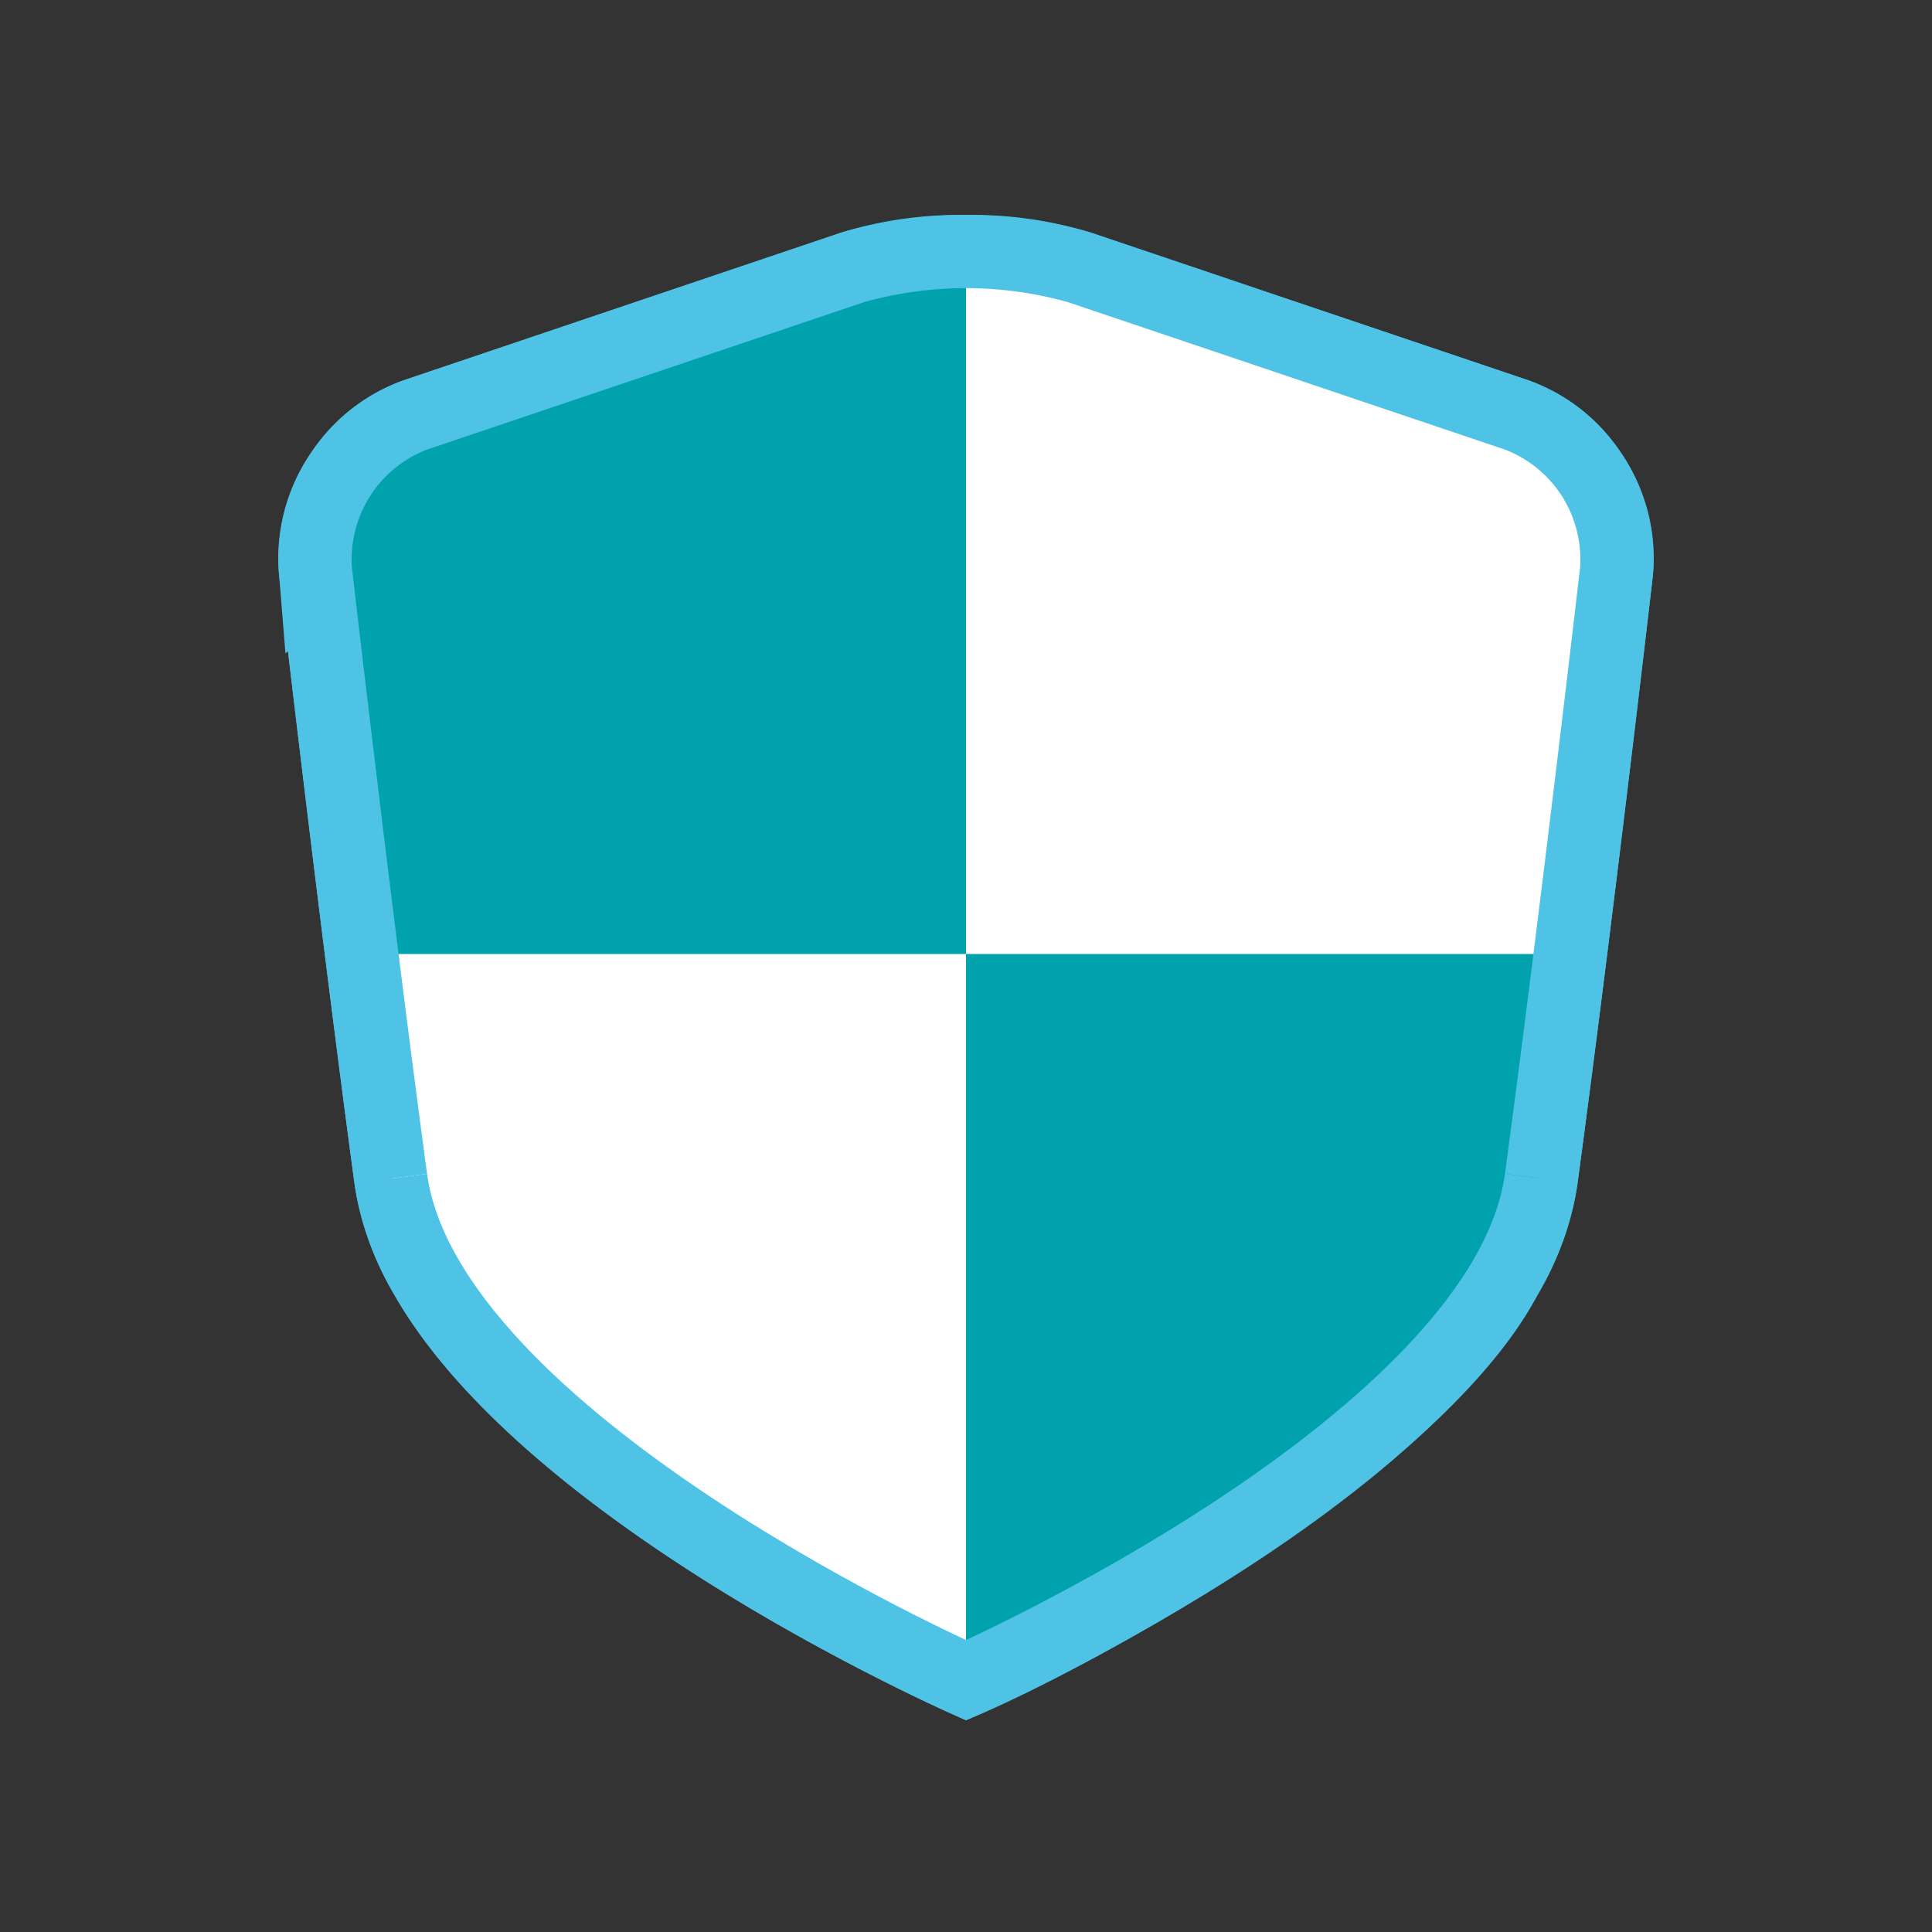
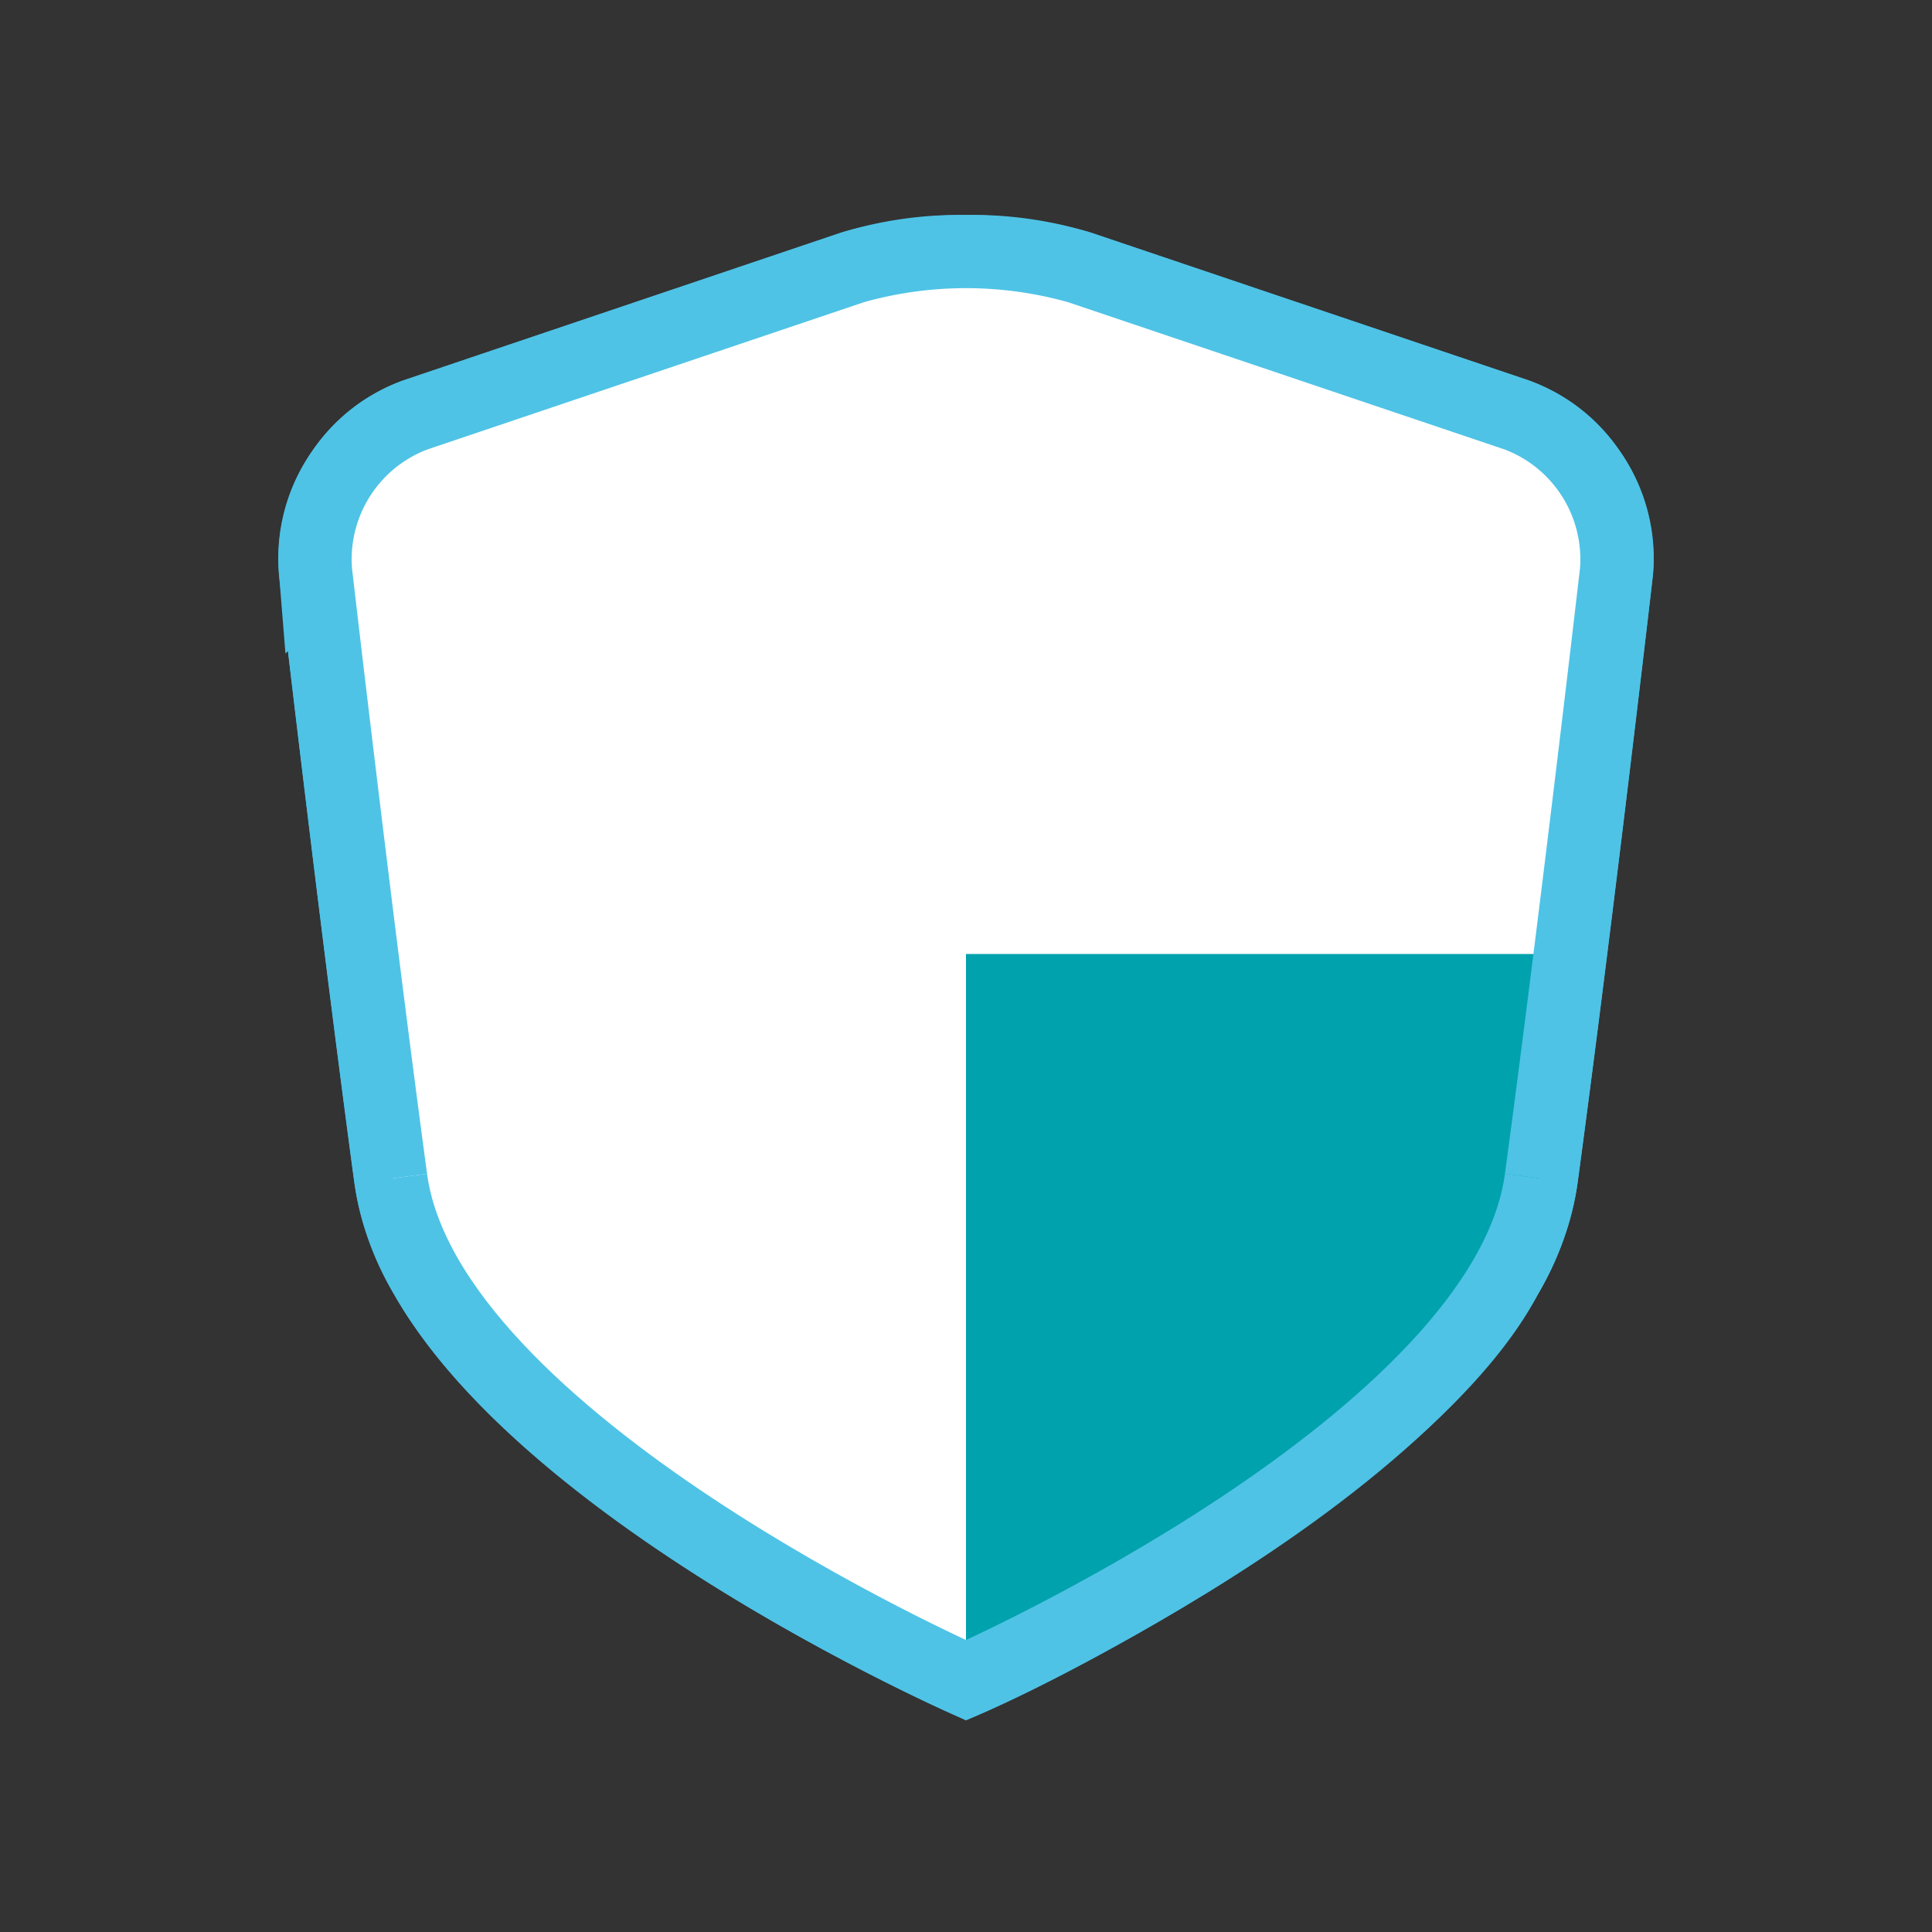
<svg xmlns="http://www.w3.org/2000/svg" viewBox="0 0 132 132">
  <rect x="0" y="0" width="132" height="132" fill="#333333" stroke="none" />
-   <path d="m26.7 80.53c-2.43-18.02-4.36-48.53-4.36-48.53l43.66-15.34 43.66 15.34s-1.93 30.54-4.36 48.56-39.3 34.24-39.3 34.24-36.87-16.25-39.3-34.27z" fill="#fff" />
-   <path d="m21.71 32.25c-3 5 3 32.93 3 32.93h41.29v-48.89s-40.57 9.79-44.29 15.96zm44.29 32.93v49.89s30.78-16 36.79-25.95c2.3-3.82 5-23.94 5-23.94z" fill="#00a2ad" />
  <path d="m110.6 30.72a12.54 12.54 0 0 0 -6.14-4.72l-29.94-10.11a27.47 27.47 0 0 0 -8.52-1.2 27.47 27.47 0 0 0 -8.52 1.2l-29.94 10.11a12.54 12.54 0 0 0 -6.14 4.73 12.7 12.7 0 0 0 -2.33 8.62s2.71 23.47 5.15 41.53a20.83 20.83 0 0 0 2.7 7.55c7.31 12.86 27.83 24.07 39.08 29.1 7.75-3.14 32.41-16.41 39.08-29.11a20.83 20.83 0 0 0 2.7-7.55c2.44-18.06 5.15-41.52 5.15-41.53a12.7 12.7 0 0 0 -2.33-8.62zm-2.6 8.05c-1.17 10-3 25.67-5.14 41.43a16.12 16.12 0 0 1 -2.07 5.74c-7.4 11.87-23.13 20.38-34.79 26.11-8.22-3.73-29.12-15.36-34.8-26.2a15.76 15.76 0 0 1 -2-5.65c-1.83-13.55-3.69-29-5.14-41.43a8.07 8.07 0 0 1 5.1-8l29.94-10.1a26.21 26.21 0 0 1 13.84 0l29.94 10.1a8.08 8.08 0 0 1 5.12 8z" fill="#4ec3e6" />
  <path d="m26.7 80.53c-2.43-18.02-4.36-48.53-4.36-48.53l43.66-15.34 43.66 15.34s-1.93 30.54-4.36 48.56-39.3 34.24-39.3 34.24-36.87-16.25-39.3-34.27z" fill="#fff" />
-   <path d="m24.72 65.18h41.28v-48.89s-40.57 9.79-44.29 16c-3 4.95 3.01 32.89 3.01 32.89z" fill="#00a2ad" />
  <path d="m66 115.07s30.78-16 36.79-25.95c2.3-3.82 5-23.94 5-23.94h-41.79z" fill="#00a2ad" />
  <g fill="none" stroke="#4ec3e6" stroke-miterlimit="10" stroke-width="5">
    <path d="m26.7 80.53c-2.43-18-5.14-41.47-5.14-41.47a10.53 10.53 0 0 1 6.78-10.7l29.94-10.1a28.32 28.32 0 0 1 15.44 0l29.94 10.1a10.53 10.53 0 0 1 6.78 10.7s-2.71 23.45-5.14 41.47" />
    <path d="m105.3 80.53c-2.43 18.02-39.3 34.27-39.3 34.27s-36.87-16.25-39.3-34.27" />
  </g>
</svg>